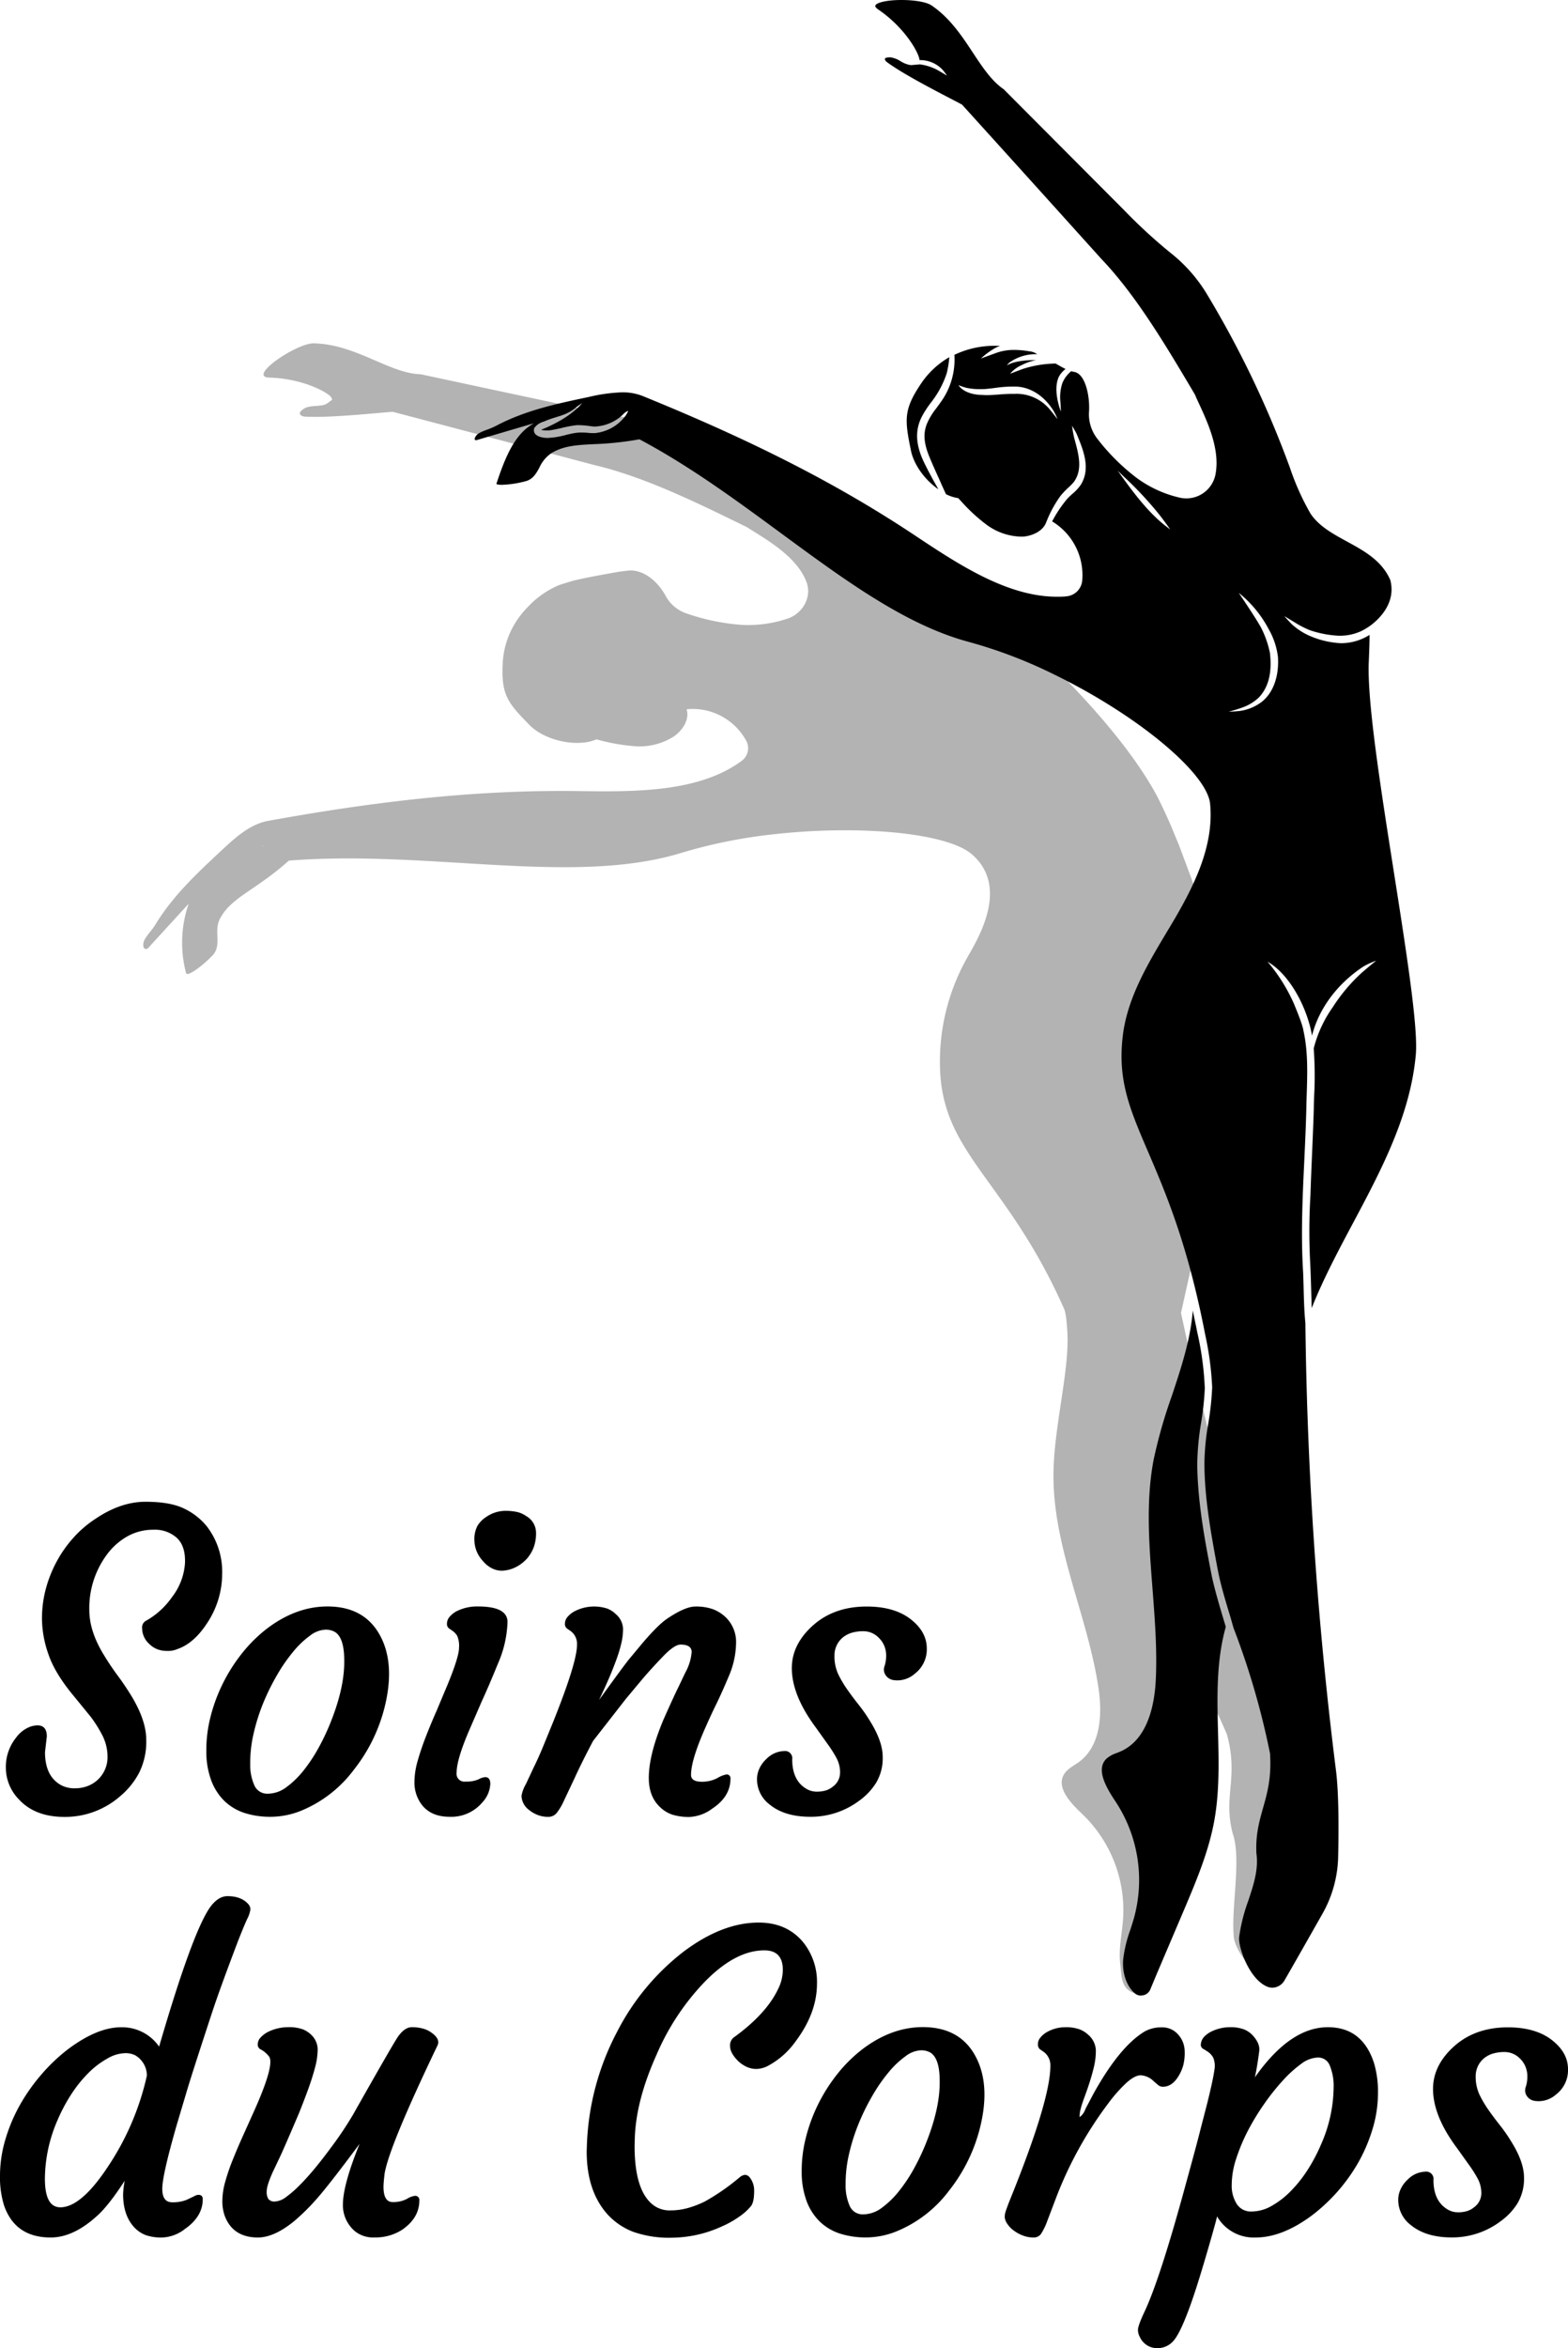
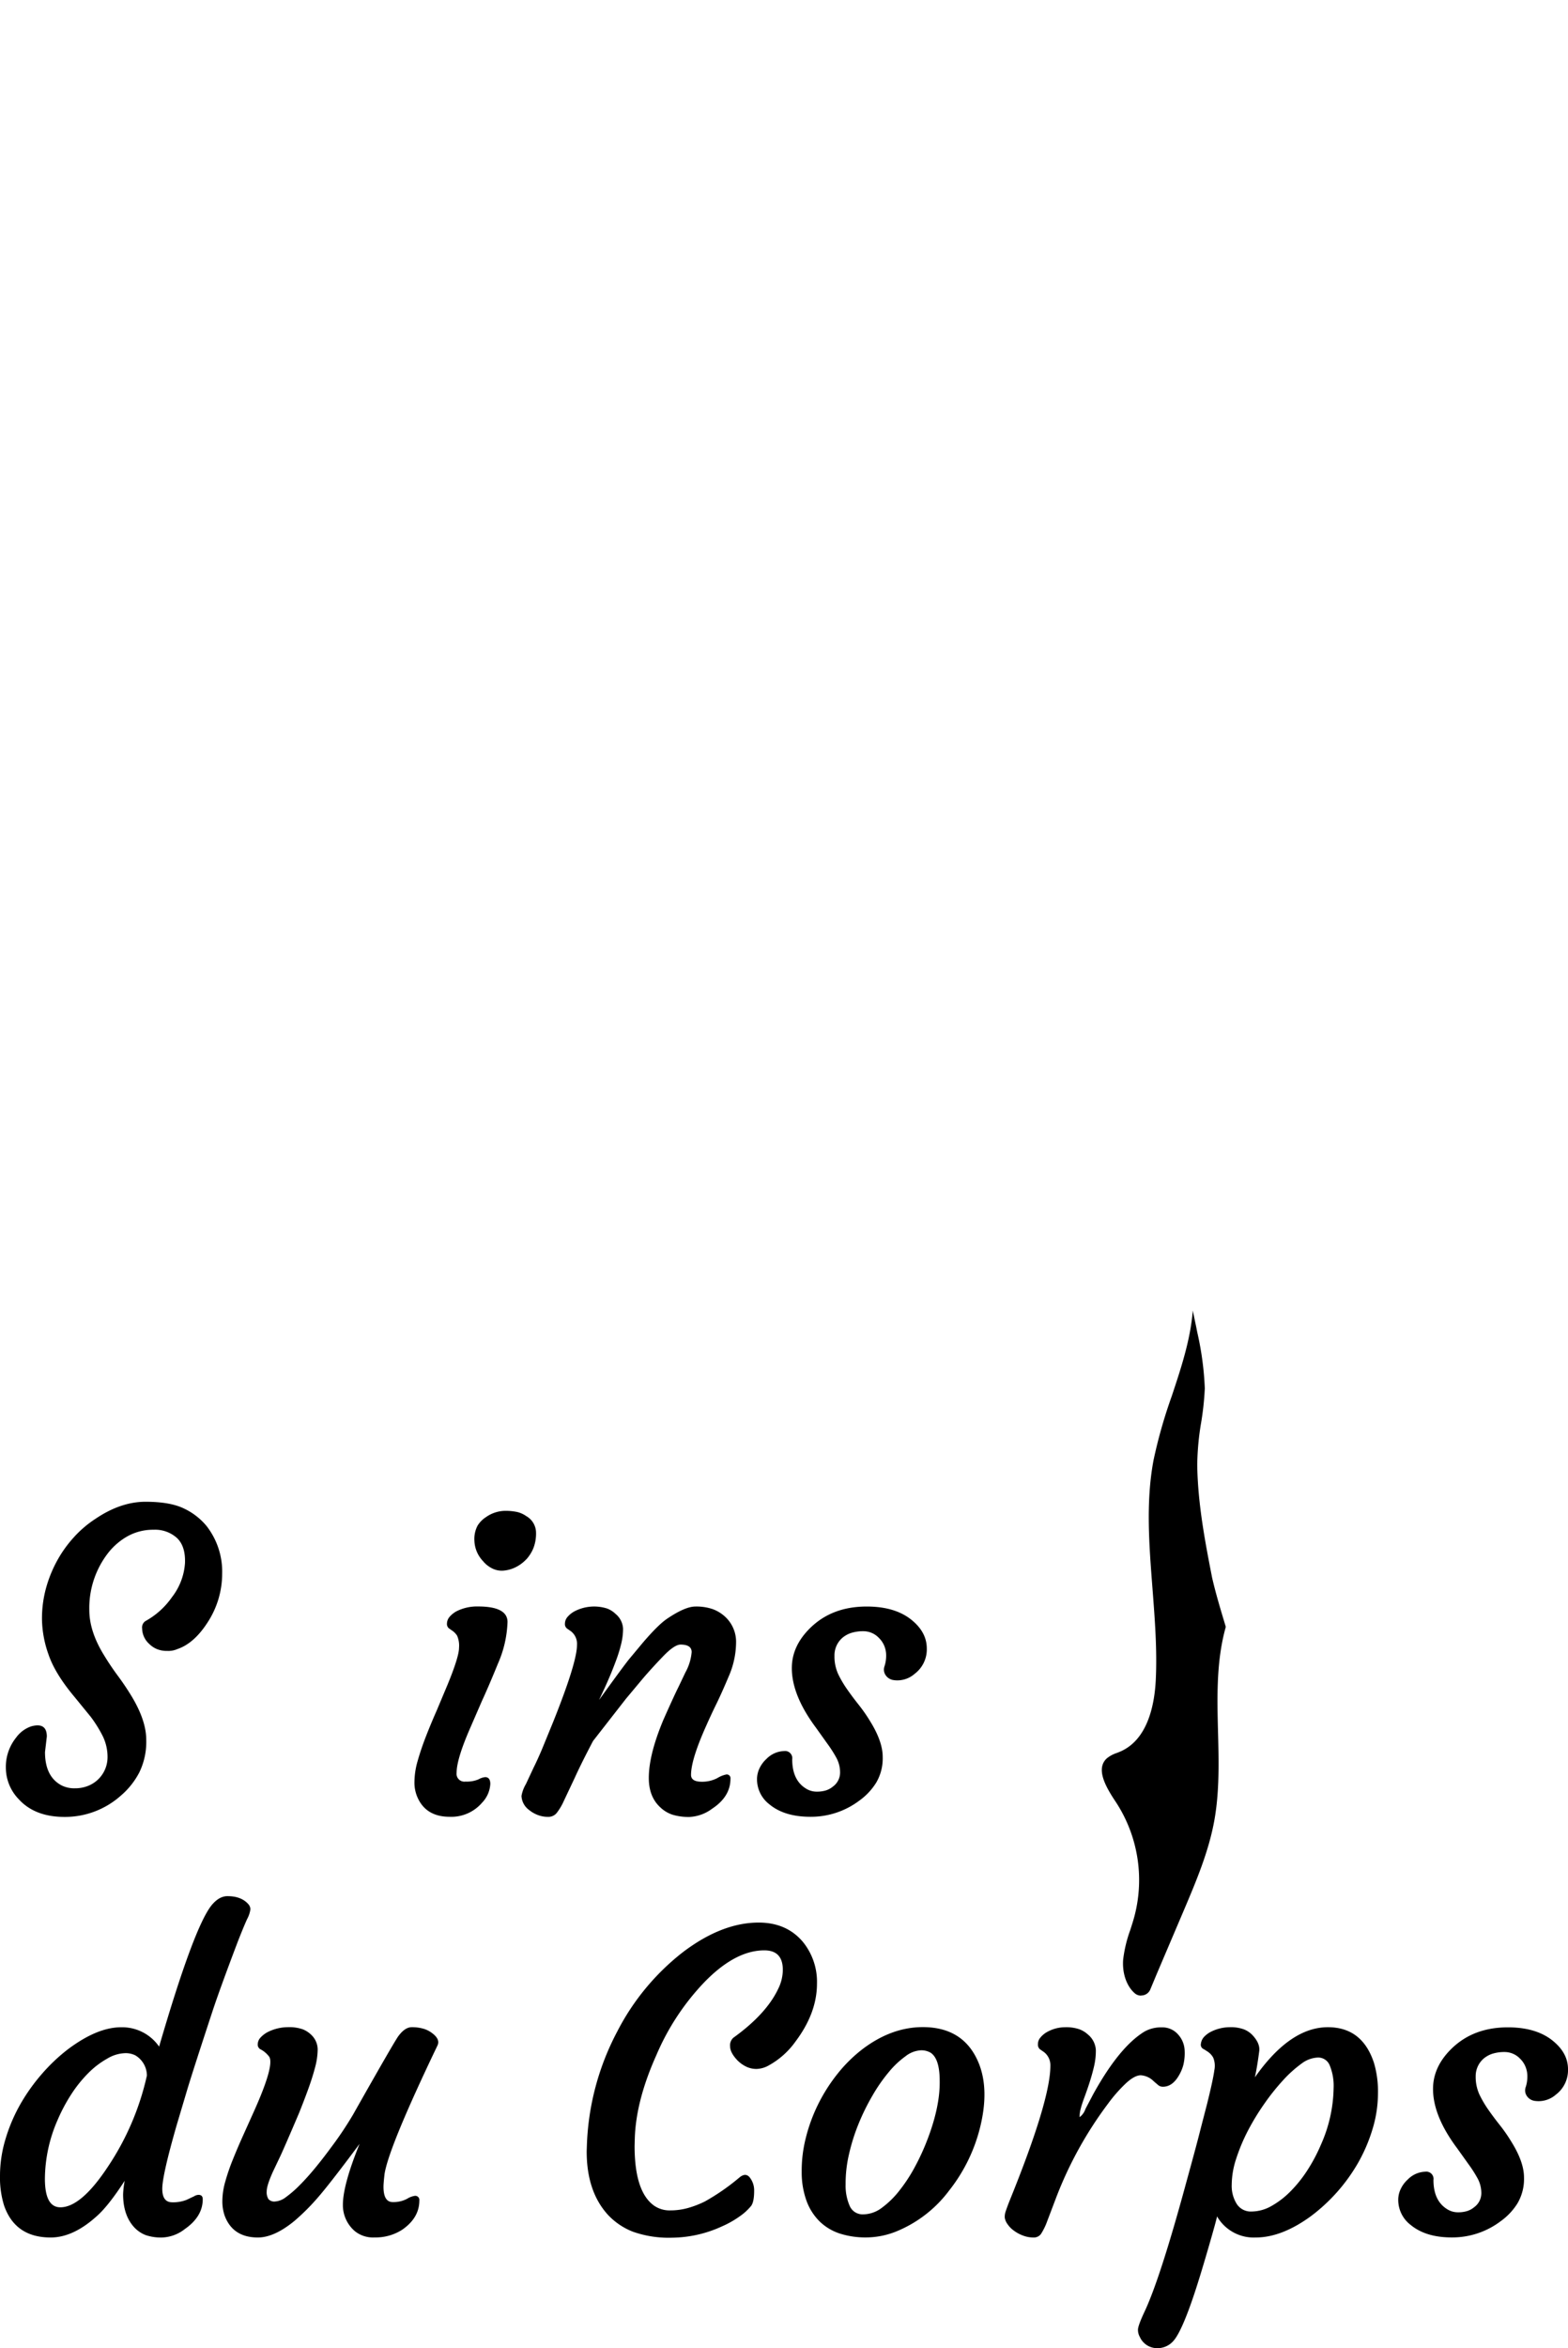
<svg xmlns="http://www.w3.org/2000/svg" viewBox="0 0 481.2 720.13">
  <defs>
    <style>.cls-1,.cls-2{fill:#000;}.cls-2{opacity:0.3;}</style>
  </defs>
  <g id="Слой_2" data-name="Слой 2">
    <g id="Слой_1-2" data-name="Слой 1">
      <path class="cls-1" d="M60.92,673.1c.87,0,1.3.45,1.3,1.35q0,5.31-5.5,9.14a12,12,0,0,1-6.88,2.59,14.67,14.67,0,0,1-5.15-.74,9.48,9.48,0,0,1-3.46-2.34q-3.45-3.71-3.45-10.19a27,27,0,0,1,.49-4.13q-5,7.71-8.58,10.86-7.22,6.54-14.14,6.54-10.92,0-14.32-9.87A29,29,0,0,1,0,667.17a39,39,0,0,1,1.67-11.11A51.31,51.31,0,0,1,6.2,645.38,57.78,57.78,0,0,1,12.87,636a54.79,54.79,0,0,1,8-7.56q9-6.74,16.3-6.73a13.8,13.8,0,0,1,11.66,5.93Q59.56,590.82,65,584.21q2.28-2.72,4.81-2.71,4.2,0,6.36,2.41a2.5,2.5,0,0,1,.68,1.6,9.06,9.06,0,0,1-1,3q-1,2.16-2.9,7-5.5,14.5-7.72,21.23-5.67,17.22-7.65,23.7l-3.4,11.42q-4.38,15.26-4.38,19.38t3,4.14a11.15,11.15,0,0,0,4.44-.74l2.35-1.11A2.65,2.65,0,0,1,60.92,673.1Zm-42.4,3.82q6.36,0,14.56-12.4a82.32,82.32,0,0,0,12-28,7.26,7.26,0,0,0-3.52-6.18,6.6,6.6,0,0,0-3.36-.68,11.32,11.32,0,0,0-5.25,1.64,26,26,0,0,0-5.8,4.41,39.59,39.59,0,0,0-5.25,6.51,52.34,52.34,0,0,0-4.23,7.94,45.59,45.59,0,0,0-3.89,17.93Q13.76,676.92,18.52,676.92Z" />
      <path class="cls-1" d="M127.28,673.41a1.25,1.25,0,0,1,1.41,1.41q0,5.37-5.3,9a15,15,0,0,1-8.4,2.34,8.9,8.9,0,0,1-6-1.85,10.47,10.47,0,0,1-3.76-8.15q0-6.1,5.12-18.7Q100.79,670.32,97,674.55a66.54,66.54,0,0,1-6.67,6.57q-6.17,5.05-11.17,5.06-7.65,0-10.18-6.6a13.44,13.44,0,0,1-.74-4.66,22.11,22.11,0,0,1,.89-5.87,63.2,63.2,0,0,1,2.32-6.76q1.41-3.51,3.08-7.22l3.33-7.4q6.42-14.26,4.76-16.92a7.91,7.91,0,0,0-2.78-2.34,1.61,1.61,0,0,1-.74-1.51,3.09,3.09,0,0,1,.89-2.07,8.13,8.13,0,0,1,2.32-1.73,14,14,0,0,1,6-1.42,12.69,12.69,0,0,1,4.6.65A7.83,7.83,0,0,1,95.49,624a6.24,6.24,0,0,1,2,4.51,21.62,21.62,0,0,1-.8,5.52q-.8,3.06-2.1,6.64T91.78,648q-4.26,10-5.74,13.2L83.76,666c-1.28,2.84-1.91,4.83-1.91,6a4,4,0,0,0,.55,2.43,2.4,2.4,0,0,0,2,.71,6.11,6.11,0,0,0,3.36-1.35,33.08,33.08,0,0,0,4.2-3.65c1.52-1.52,3.11-3.28,4.75-5.27s3.25-4.07,4.82-6.21a108.4,108.4,0,0,0,6.79-10.12q13.08-23.14,14-24.2c1.31-1.76,2.66-2.65,4-2.65a12.57,12.57,0,0,1,3.61.46,8,8,0,0,1,2.65,1.33c1.73,1.28,2.29,2.55,1.67,3.83Q119.19,658.71,118,666.8c-.21,1.85-.31,3.13-.31,3.83,0,3.12.94,4.69,2.84,4.69a8.93,8.93,0,0,0,4.38-1A6.27,6.27,0,0,1,127.28,673.41Z" />
      <path class="cls-1" d="M180.05,659.64l.06-1.79A80.26,80.26,0,0,1,189.43,623a73.24,73.24,0,0,1,20.06-24.26q12-9.13,23.33-9.14,8.64,0,13.64,6a19.39,19.39,0,0,1,4.26,12.72q0,9-6.6,17.77a24.66,24.66,0,0,1-8.15,7.29,8,8,0,0,1-3.8,1.11,7.21,7.21,0,0,1-3.24-.74,9.94,9.94,0,0,1-2.59-1.86q-2.28-2.4-2.28-4.32a3.11,3.11,0,0,1,1-2.65q10.11-7.27,13.76-15a13.3,13.3,0,0,0,1.42-5.8q0-6-5.68-6-8.88,0-18.33,9.69a74.55,74.55,0,0,0-14.81,22.47q-6.24,13.89-6.61,25.49l-.06,2.35q0,13.89,5.86,18.21a8.32,8.32,0,0,0,5,1.54,20.19,20.19,0,0,0,5.53-.74,30.06,30.06,0,0,0,5.18-2,67.25,67.25,0,0,0,10.74-7.47q2-1.54,3.27.44a6.34,6.34,0,0,1,1.11,3.7c0,2.34-.31,3.94-1,4.78a17,17,0,0,1-3.27,3,29.93,29.93,0,0,1-5.65,3.21,37.46,37.46,0,0,1-15.25,3.45,33.1,33.1,0,0,1-12-1.82,20.88,20.88,0,0,1-7.72-5.21Q180,672,180.05,659.64Z" />
      <path class="cls-1" d="M251.65,681.37a17.14,17.14,0,0,1-4.08-6.27,25.64,25.64,0,0,1-1.54-9,40.9,40.9,0,0,1,1.27-10.49,51,51,0,0,1,3.76-10.25,51.72,51.72,0,0,1,5.87-9.26,44.13,44.13,0,0,1,7.56-7.53q9-6.9,18.7-6.91,12.72,0,17.22,11.17,3.21,8.08.37,19.57a50.94,50.94,0,0,1-9.5,19.38,38.33,38.33,0,0,1-16.18,12.53,25.05,25.05,0,0,1-9.22,1.85,25.81,25.81,0,0,1-8.09-1.17A16.13,16.13,0,0,1,251.65,681.37Zm11.79-29.94a59.27,59.27,0,0,0-2.93,9.38,39.19,39.19,0,0,0-1,9.11,15.34,15.34,0,0,0,1.32,6.73,4.31,4.31,0,0,0,4.11,2.43,9.59,9.59,0,0,0,5.59-1.94,27.25,27.25,0,0,0,5.33-5.15,48.77,48.77,0,0,0,4.88-7.41,70.46,70.46,0,0,0,4-8.77q3.76-9.93,3.64-17.65,0-6.79-2.77-8.64a5.62,5.62,0,0,0-3.12-.74,8.37,8.37,0,0,0-4.6,1.82,27.54,27.54,0,0,0-5.18,4.91,50.3,50.3,0,0,0-5,7.22A67.44,67.44,0,0,0,263.44,651.43Z" />
      <path class="cls-1" d="M311.15,684.08a8,8,0,0,1-2-2.06,4.4,4.4,0,0,1-.81-2,5.37,5.37,0,0,1,.34-2c.27-.8.63-1.78,1.08-2.93q12.6-31,12.59-41.6a5.08,5.08,0,0,0-2-4.2l-1.24-.86a1.88,1.88,0,0,1-.58-1.51,3.08,3.08,0,0,1,.77-2.07,7.16,7.16,0,0,1,2.1-1.73,11.4,11.4,0,0,1,5.46-1.42,12.42,12.42,0,0,1,4.38.62,8.2,8.2,0,0,1,2.69,1.66,6.62,6.62,0,0,1,2.37,4.7,20.91,20.91,0,0,1-.55,5c-.39,1.69-.86,3.35-1.39,5s-1.07,3.17-1.61,4.63-.88,2.54-1.05,3.24a8.75,8.75,0,0,0-.37,2.72,5.24,5.24,0,0,0,1.79-2.53l2.41-4.57q8-14.45,15.68-19.13a10.36,10.36,0,0,1,5.34-1.3,6.36,6.36,0,0,1,5,2.19,7.71,7.71,0,0,1,2,4.85,15.48,15.48,0,0,1-.38,4.41,12.61,12.61,0,0,1-1.38,3.3q-2,3.47-4.94,3.46a2.28,2.28,0,0,1-1.48-.56l-1.36-1.17a6.11,6.11,0,0,0-3.92-1.79q-1.89,0-4.57,2.47A45.64,45.64,0,0,0,340,645.2a118.17,118.17,0,0,0-15.93,28.88l-2.72,7.16a19.42,19.42,0,0,1-1.85,3.8,2.7,2.7,0,0,1-2.37,1.14,9,9,0,0,1-3.15-.58A11.28,11.28,0,0,1,311.15,684.08Z" />
      <path class="cls-1" d="M373.49,679.7q-.12.93-2.68,9.75t-4.29,14q-3.88,11.61-6.42,14.45a6.46,6.46,0,0,1-4.94,2.22,5.81,5.81,0,0,1-5.37-3.46,4.41,4.41,0,0,1-.56-2.19q0-1.2,1.86-5.21,4.88-10.18,13-40.12,3.27-11.86,4.32-16.11l2-7.72q1.9-7.65,2.25-10.4a6.59,6.59,0,0,0-.34-3.89,5.37,5.37,0,0,0-1.54-1.73c-.58-.39-1.11-.73-1.61-1a1.46,1.46,0,0,1-.62-1.57,3.71,3.71,0,0,1,1-2.1,7.77,7.77,0,0,1,2.26-1.63,13,13,0,0,1,5.58-1.3,11.65,11.65,0,0,1,4.41.68,7.34,7.34,0,0,1,2.66,1.85q2.22,2.41,2,4.69-.61,4.76-1.35,8.15,10.8-15.37,22.4-15.37,10.56,0,14.14,10.93a30.69,30.69,0,0,1,1.23,9.32,37.63,37.63,0,0,1-1.67,11,49.89,49.89,0,0,1-4.5,10.47,54.09,54.09,0,0,1-14.57,16.35q-8.88,6.42-16.79,6.42A13,13,0,0,1,373.49,679.7ZM383,653.37a56.51,56.51,0,0,0-3.64,8.68A25.87,25.87,0,0,0,378,670a10.4,10.4,0,0,0,1.54,5.89,5.12,5.12,0,0,0,4.57,2.32,12.49,12.49,0,0,0,6-1.64,26.21,26.21,0,0,0,5.8-4.41,39.68,39.68,0,0,0,5.25-6.51,51.41,51.41,0,0,0,4.22-7.94,44.15,44.15,0,0,0,3.89-17.34,16.48,16.48,0,0,0-1.17-6.91,3.81,3.81,0,0,0-3.61-2.47,8.89,8.89,0,0,0-5.09,1.88,37,37,0,0,0-5.56,5,68,68,0,0,0-5.74,7.16A73.51,73.51,0,0,0,383,653.37Z" />
      <path class="cls-1" d="M429.1,674.7a7.67,7.67,0,0,1,.84-3.55,9.13,9.13,0,0,1,2.07-2.74,7.88,7.88,0,0,1,5.43-2.41,2.21,2.21,0,0,1,2.47,2.53q0,6.42,4.26,9a6.08,6.08,0,0,0,3.21.92,9.34,9.34,0,0,0,2.83-.37,6.15,6.15,0,0,0,2.16-1.17,5.3,5.3,0,0,0,2.23-4.26,9.43,9.43,0,0,0-1.11-4.53,38.49,38.49,0,0,0-2.78-4.36l-3.52-4.93q-7.41-9.88-7.41-18.21,0-6.92,5.87-12.53,6.66-6.36,17.09-6.36,9.13,0,14.26,4.51,4.2,3.63,4.2,8.33a9.38,9.38,0,0,1-3.7,7.78,8.06,8.06,0,0,1-6.67,1.91,3.48,3.48,0,0,1-2.28-1.51,3,3,0,0,1-.31-2.75,10.45,10.45,0,0,0,.49-3.21,7.72,7.72,0,0,0-.62-3.09,7.21,7.21,0,0,0-1.66-2.4,6.58,6.58,0,0,0-4.54-2,12.37,12.37,0,0,0-3.92.53,8.07,8.07,0,0,0-2.71,1.51,7.12,7.12,0,0,0-2.41,5.46A13,13,0,0,0,454,642.3a33.22,33.22,0,0,0,2.75,4.69q1.63,2.34,3.55,4.75a48.44,48.44,0,0,1,3.51,5.06q3.9,6.24,3.89,11a14.76,14.76,0,0,1-2,7.9,19.29,19.29,0,0,1-5.13,5.46,24.63,24.63,0,0,1-15.06,5q-7.95,0-12.59-3.83A9.65,9.65,0,0,1,429.1,674.7Z" />
      <path class="cls-1" d="M14.37,532.55l-.56,4.76q0,7.47,5,10.18a8.64,8.64,0,0,0,4.14.93,10.67,10.67,0,0,0,4.32-.84A9.44,9.44,0,0,0,33,539a14.52,14.52,0,0,0-1.48-6.6,39.22,39.22,0,0,0-3.7-5.93l-4.94-6.05q-6-7.15-8-13.05a33.58,33.58,0,0,1-2-10.83,35.49,35.49,0,0,1,1.2-9.35,39,39,0,0,1,3.36-8.4,37.25,37.25,0,0,1,5.19-7.31,33.67,33.67,0,0,1,6.73-5.74q7.71-5.19,15.3-5.19t11.86,2.1a20.1,20.1,0,0,1,6.85,5.31,22.75,22.75,0,0,1,4.81,14.63,27.36,27.36,0,0,1-4.5,15q-4.14,6.42-9.26,8.14a6.94,6.94,0,0,1-3.06.56,8.1,8.1,0,0,1-3.27-.59,7.33,7.33,0,0,1-2.31-1.57,6.5,6.5,0,0,1-2.16-4.69,2.35,2.35,0,0,1,1-2.29,24,24,0,0,0,8.15-7.34,19.08,19.08,0,0,0,4-10.46c.13-3.48-.71-6.05-2.5-7.72a10,10,0,0,0-7.13-2.5,16.11,16.11,0,0,0-8,2,20.09,20.09,0,0,0-6.17,5.4,27.52,27.52,0,0,0-5.56,17.22q0,6.6,4.57,13.95,1.91,3.15,4.17,6.2t4.22,6.27q4.51,7.47,4.51,13.39a21.37,21.37,0,0,1-2.13,10,23.8,23.8,0,0,1-5.65,7.1,25.74,25.74,0,0,1-17.28,6.54q-9.13,0-14.07-5.43a13.91,13.91,0,0,1-3.95-9.51,14.32,14.32,0,0,1,3.14-9.38,9.53,9.53,0,0,1,4.63-3.45Q14.37,528.11,14.37,532.55Z" />
-       <path class="cls-1" d="M68.93,552.37a17.25,17.25,0,0,1-4.07-6.27,25.41,25.41,0,0,1-1.54-9,41.33,41.33,0,0,1,1.26-10.49,51.07,51.07,0,0,1,3.77-10.25,51.67,51.67,0,0,1,5.86-9.26,44.86,44.86,0,0,1,7.56-7.53q9-6.9,18.71-6.91,12.7,0,17.22,11.17,3.19,8.08.37,19.57a50.81,50.81,0,0,1-9.51,19.38,38.36,38.36,0,0,1-16.17,12.53,25.1,25.1,0,0,1-9.23,1.85A25.74,25.74,0,0,1,75.08,556,16.17,16.17,0,0,1,68.93,552.37Zm11.79-29.94a60.32,60.32,0,0,0-2.93,9.38,39.19,39.19,0,0,0-1,9.11,15.32,15.32,0,0,0,1.33,6.73,4.29,4.29,0,0,0,4.1,2.43,9.54,9.54,0,0,0,5.59-1.94A27.57,27.57,0,0,0,93.13,543,49.54,49.54,0,0,0,98,535.58a70.46,70.46,0,0,0,4-8.77q3.77-9.93,3.64-17.65,0-6.8-2.78-8.64a5.61,5.61,0,0,0-3.11-.74,8.37,8.37,0,0,0-4.6,1.82A27.57,27.57,0,0,0,90,506.51a51.12,51.12,0,0,0-5,7.22A70.14,70.14,0,0,0,80.72,522.43Z" />
      <path class="cls-1" d="M148.87,545c1.07,0,1.6.7,1.6,2.1a9,9,0,0,1-2.53,5.74,12.43,12.43,0,0,1-9.94,4.32q-7.16,0-9.81-5.8a11.21,11.21,0,0,1-1-4.94,23.6,23.6,0,0,1,1-6.45q1-3.54,2.53-7.47t3.3-7.93l3.27-7.78q3.59-8.7,3.58-11.48a7.61,7.61,0,0,0-.58-3.67,5.4,5.4,0,0,0-1.27-1.39l-1.23-.86a1.72,1.72,0,0,1-.62-1.51,3.2,3.2,0,0,1,.83-2.07,7.51,7.51,0,0,1,2.2-1.73,14,14,0,0,1,6.48-1.42q9.06,0,9.07,4.75a34.35,34.35,0,0,1-2.9,12.69q-2.91,7.13-4.94,11.51l-3.7,8.52q-4.08,9.38-4.08,13.51a2.4,2.4,0,0,0,2.72,2.72,9.28,9.28,0,0,0,4-.68A5.28,5.28,0,0,1,148.87,545Zm12.65-66.81a11.68,11.68,0,0,1-3.09,2.34,10.19,10.19,0,0,1-3.64,1.11,6.55,6.55,0,0,1-3.61-.58,8.55,8.55,0,0,1-2.93-2.29,9.55,9.55,0,0,1-2.66-6.23,8.78,8.78,0,0,1,1-4.72,8.59,8.59,0,0,1,2.56-2.57,10.47,10.47,0,0,1,5.59-1.91,17.09,17.09,0,0,1,4.07.37,8.14,8.14,0,0,1,2.69,1.24,5.88,5.88,0,0,1,3,5,12.36,12.36,0,0,1-.83,4.88A11.61,11.61,0,0,1,161.52,478.21Z" />
      <path class="cls-1" d="M208.86,504.35q-1.91,0-5.43,3.67t-6.11,6.7L192.07,521,182,533.91q-3.58,6.8-5.62,11.3L173,552.37a17.4,17.4,0,0,1-2.25,3.73,3.29,3.29,0,0,1-2.59,1.08,8.63,8.63,0,0,1-3.15-.58,9.5,9.5,0,0,1-2.63-1.52,5.63,5.63,0,0,1-2.34-4.32,10.83,10.83,0,0,1,1.36-3.64l2.34-5c.74-1.48,1.61-3.37,2.59-5.68l3.46-8.45q7.29-18.21,7.28-23.52a4.86,4.86,0,0,0-1.85-4.2l-1.23-.86a1.72,1.72,0,0,1-.62-1.51,3.2,3.2,0,0,1,.83-2.07,7.51,7.51,0,0,1,2.2-1.73,13.08,13.08,0,0,1,9.93-.8,7.59,7.59,0,0,1,2.6,1.66,6.28,6.28,0,0,1,2.28,4.51,19.68,19.68,0,0,1-.59,4.72,44.86,44.86,0,0,1-1.48,4.82c-.6,1.62-1.22,3.22-1.88,4.78s-1.26,2.92-1.79,4.07l-1.24,2.66c-.33.66-.41.86-.24.61q6.85-9.5,9-12.22l4.32-5.18q4.76-5.55,7.47-7.35,5.49-3.7,8.64-3.7a15.46,15.46,0,0,1,5.31.8,11.31,11.31,0,0,1,3.76,2.29,10.44,10.44,0,0,1,3.4,8A26.32,26.32,0,0,1,223.68,514q-2.24,5.31-3.86,8.61t-3.12,6.7q-4.63,10.32-4.63,15,0,2.1,3.33,2.1a10.09,10.09,0,0,0,4.73-1.11,8.67,8.67,0,0,1,2.74-1.11,1.14,1.14,0,0,1,1.3,1.29q0,5.5-5.62,9.2a12.64,12.64,0,0,1-6.91,2.53,17.08,17.08,0,0,1-5.22-.68,9.83,9.83,0,0,1-3.67-2.16q-3.65-3.27-3.64-9.13,0-7.17,4.51-17.9,3.27-7.35,4.63-10.06l2.09-4.39a15.55,15.55,0,0,0,1.92-6.23C212.26,505.11,211.12,504.35,208.86,504.35Z" />
      <path class="cls-1" d="M232.32,545.7a7.79,7.79,0,0,1,.83-3.55,9.29,9.29,0,0,1,2.07-2.74,7.92,7.92,0,0,1,5.43-2.41,2.21,2.21,0,0,1,2.47,2.53q0,6.42,4.26,9a6.13,6.13,0,0,0,3.21.92,9.41,9.41,0,0,0,2.84-.37,6.33,6.33,0,0,0,2.16-1.17,5.32,5.32,0,0,0,2.22-4.26,9.43,9.43,0,0,0-1.11-4.53,38.49,38.49,0,0,0-2.78-4.36l-3.52-4.93Q243,519.9,243,511.57q0-6.92,5.87-12.53,6.66-6.36,17.1-6.36,9.14,0,14.26,4.51,4.18,3.63,4.19,8.33a9.38,9.38,0,0,1-3.7,7.78,8.05,8.05,0,0,1-6.67,1.91,3.51,3.51,0,0,1-2.28-1.51,3,3,0,0,1-.31-2.75,10.45,10.45,0,0,0,.49-3.21,7.71,7.71,0,0,0-.61-3.09,7.38,7.38,0,0,0-1.67-2.4,6.56,6.56,0,0,0-4.54-2,12.37,12.37,0,0,0-3.92.53,8.07,8.07,0,0,0-2.71,1.51,7.12,7.12,0,0,0-2.41,5.46,13,13,0,0,0,1.11,5.59,33.22,33.22,0,0,0,2.75,4.69q1.63,2.34,3.55,4.75A48.52,48.52,0,0,1,267,527.8q3.89,6.24,3.89,11a14.68,14.68,0,0,1-2,7.9,19.25,19.25,0,0,1-5.12,5.46,24.68,24.68,0,0,1-15.06,5q-8,0-12.6-3.83A9.64,9.64,0,0,1,232.32,545.7Z" />
-       <path class="cls-2" d="M404.34,557.78C403,550,400.79,539,398.5,532.36a1130.55,1130.55,0,0,1-36.07-129.75s.94-4.12,1.08-4.82l1.6-7.18c6.05-24.24,17.84-48.86,15.15-74.17-.94-8.86-9.32-33.12-18.48-57.34-2-4.76-2.82-7.13-6.37-14.34-9.71-18.59-30.34-38.59-35-43h0l-4.81-7.41-.77-1.22v0l-.85-1.3a36.84,36.84,0,0,0-6.87-7.77c-5.91-4.86-13.63-7.11-21.12-9.23-8.54-2.51-14.42-7.17-20.3-11.54a302.57,302.57,0,0,0-49.33-29.74,48.28,48.28,0,0,0-16.2-4.47,169.25,169.25,0,0,1-19.48-3.3q-25.77-5.47-51.54-11c-9.7-.26-19.72-9.14-32.79-9.49-5.28-.14-20.69,10.33-13.68,10.51,10.29.28,18.13,4.62,19,6.08l.29.7c-.66.48-1.59,1.18-1.84,1.31-1.65.88-4.94.32-6.63,1.32-2.79,1.64-.91,2.49,0,2.55,7,.45,20.18-.93,27-1.48,20.36,5.35,41.21,10.87,62.06,16.38,15.09,3.56,31,11.32,46.65,19,5.66,3.63,15.39,8.89,18.34,16.94,1.6,4.37-1,9.28-5.52,11a37.6,37.6,0,0,1-14.83,2,66.23,66.23,0,0,1-16.46-3.46,11.39,11.39,0,0,1-6.45-5.4c-2.29-4.17-6.23-7.73-10.76-7.81a56.22,56.22,0,0,0-6.36.91S180,177.07,176,178.07c0,0-3.44,1-4.49,1.39a27.84,27.84,0,0,0-9.36,6.51l0,0-.07.08a28.29,28.29,0,0,0-3.68,4.55l-.43.69a26.08,26.08,0,0,0-3.71,12.42c-.42,9.47,1.61,11.88,8.26,18.65,3.21,3.27,9,5.41,14.34,5.47,0,0,1.21,0,2.15-.09a13.52,13.52,0,0,0,4.05-1,60.23,60.23,0,0,0,12,2.12,19.62,19.62,0,0,0,11.72-3c2.46-1.71,4.44-4.56,4.13-7.35,0-.21-.07-.41-.11-.62s-.07-.23-.1-.36h0a3.47,3.47,0,0,1,.78-.08,18.72,18.72,0,0,1,17.62,9.89,4.82,4.82,0,0,1-1.49,6c-13.14,9.7-32.82,9.51-50.22,9.26-32.4-.44-63.38,3.4-95.08,9.13-5.78,1.05-10.41,5.42-14.69,9.41-7.07,6.61-14.56,13.56-19.92,22.39-1.65,2.71-4.26,4.58-3.64,6.92a.81.81,0,0,0,1.39.3l12.46-13.62v0a36.4,36.4,0,0,0-.81,21.27c.32,1.32,4.93-2.1,8.06-5.33s.24-7.46,2.41-11.46c3.57-6.56,10.78-8.49,21.08-17.68,42.91-3.41,87.35,7.85,120.6-2.42a156.25,156.25,0,0,1,28-5.64c26.67-3,53.6-.44,61.1,6.2,10.94,9.62,2.69,24.34-1.24,31.12a64.74,64.74,0,0,0-8.5,36.9c1.89,24.43,20.92,32.94,37.92,71.23.69,1.55.87,5,1,6.71.88,12-4.32,30-4.24,44.94.12,22.18,10.56,42.81,13.82,64.7,1.21,8.11.75,17.85-6.16,22.82-1.45,1-3.16,1.85-4.17,3.29-3,4.17,1.71,9.08,5.34,12.53a40.78,40.78,0,0,1,12.54,32.16c-.32,4.58-1.42,9.18-.88,13.71.46,3.78.18,7,3.48,8.76a4,4,0,0,0,5.43-2.64l.83-3.76c1.49-6.84,5.16-14,6.65-20.85,2.06-9.45,4.14-19,4-28.6-.28-19.54-9.7-38.33-8-57.76h0l.33-2.56c.47.85.93,1.7,1.38,2.56l0,0a221.53,221.53,0,0,1,18.63,34.51c3.69,13.37-1.21,18.79,1.78,30.41,2.78,7.87-.51,22.44.34,31.7.29,3.13,4.2,10.56,10.4,11.62,2.31.39,5.39-5.55,6.16-7.73,2.06-5.8,5.36-15.42,7.76-22.4A35.69,35.69,0,0,0,404.34,557.78ZM80.73,259.45a1.1,1.1,0,0,1,0,.18h-.07C80.72,259.23,80.79,258.85,80.73,259.45Z" />
      <path class="cls-1" d="M350.16,612a2.91,2.91,0,0,1-1.91-.71c-2.52-2.19-3.88-6.14-3.57-10.3a40.24,40.24,0,0,1,2.18-9.1c.45-1.41.93-2.87,1.31-4.33a43.63,43.63,0,0,0-5.84-35.09c-3.18-4.75-6-10-2.76-13.14a9.29,9.29,0,0,1,3.19-1.75c.45-.18.9-.36,1.34-.56,8-3.68,10.2-13.89,10.59-21.8.46-9.3-.3-18.79-1-28-1-13-2.13-26.51.33-39.49a152,152,0,0,1,5.57-19.56c2.83-8.5,5.75-17.26,6.46-26.25.34,1.6.66,3.2,1,4.77l.4,2a93.8,93.8,0,0,1,2.29,17.08,89.65,89.65,0,0,1-1.11,10.42,82.69,82.69,0,0,0-1.21,13.05c.15,11.95,2.49,24,4.56,34.58,1.09,4.75,2.51,9.48,3.89,14.05l.31,1.05c-2.94,10.44-2.66,21.56-2.38,32.32.23,8.92.46,18.14-1.13,27-1.73,9.62-5.61,18.75-9.36,27.59L355,605.34l-2,4.8a3,3,0,0,1-2.76,1.82Z" />
-       <path class="cls-1" d="M390.44,609.57a4,4,0,0,1-1.56-.32c-5.43-2.24-8.92-12-8.6-15.19a53.15,53.15,0,0,1,2.8-11.14c1.63-4.91,3.17-9.54,2.5-14.5-.29-5.72.84-9.67,2-13.85,1.31-4.61,2.67-9.37,2.17-16.84a237.76,237.76,0,0,0-11.22-38.54c-.5-1.79-1-3.57-1.56-5.35-1.2-4-2.45-8.21-3.25-12.41l-.15-.78c-1.88-10.1-4-21.55-3.94-32.24a75.18,75.18,0,0,1,1.12-11.55A88.89,88.89,0,0,0,372,425.45a95.78,95.78,0,0,0-2.14-16.15c-5.33-27.65-12.12-43.47-17.57-56.17-5.62-13.11-9.34-21.78-7.72-35.45,1.36-11.5,7.52-21.83,13.49-31.82l1.8-3c6.7-11.32,12.73-23.56,11.51-36.33-.9-9.45-22.34-27.24-47.8-39.65a146,146,0,0,0-26.18-10c-19.32-5.14-37.91-18.81-57.6-33.28-13.79-10.13-28-20.6-43.41-28.8l-.13-.06-.13,0a96.63,96.63,0,0,1-13.85,1.47c-5.16.26-9.24.47-13,2.73a10.58,10.58,0,0,0-3.74,4.47c-1,1.84-2,3.58-4.2,4.16a31.79,31.79,0,0,1-7.29,1.11c-1.5,0-1.71-.27-1.71-.28,2.45-7.44,5.23-14.41,10.27-17.79l1.15-.78L146.18,135l-.12,0a.4.4,0,0,1-.38-.53c.43-1.44,1.91-2,3.78-2.69a23.38,23.38,0,0,0,2.68-1.14c8.94-4.75,18.58-6.79,27.89-8.76l.5-.1a50.82,50.82,0,0,1,10.33-1.46,16.58,16.58,0,0,1,6.35,1.12c34.2,13.91,59.93,27.07,83.42,42.66C294,173,309.07,183,324.35,183c1,0,2,0,3-.13a5.33,5.33,0,0,0,4.77-4.8,19.24,19.24,0,0,0-9.23-18.17A38.34,38.34,0,0,1,327.5,153a22,22,0,0,1,1.63-1.57,13.43,13.43,0,0,0,2.55-2.76c3.11-5,.81-10.56-1.21-15.46-.26-.63-1.46-2.64-1.46-2.64a29.82,29.82,0,0,0,.72,4c1.31,4.78,2.55,9.29-.07,13.09a15.31,15.31,0,0,1-1.78,1.86,25.48,25.48,0,0,0-2.37,2.48,36.14,36.14,0,0,0-3.89,6.82l-.72,1.75c-1.17,2.52-4.33,3.8-6.94,4-.25,0-.5,0-.76,0a18.58,18.58,0,0,1-10.3-3.55,52.64,52.64,0,0,1-8-7.37l-.86-.91-.13,0a12.21,12.21,0,0,1-3.62-1.2c-.27-.62-.56-1.24-.84-1.85l-.43-.94c-.43-1-.87-2-1.31-2.94-.79-1.76-1.61-3.58-2.36-5.39-1.94-4.55-2.13-7.84-.65-11a20.55,20.55,0,0,1,2.55-4.1c.41-.55.84-1.13,1.3-1.79a22.23,22.23,0,0,0,4.34-14.71,28.49,28.49,0,0,1,12.54-2.77l1.48,0-.68.26-.61.3a23.89,23.89,0,0,0-4.59,3.33l4.48-1.63a16.11,16.11,0,0,1,5.76-1,27.51,27.51,0,0,1,4.61.43,4.73,4.73,0,0,1,2.41.88H318a13.78,13.78,0,0,0-8.17,2.53,4,4,0,0,0-.8.89c2.13-1.3,5.81-1.58,8.36-1.61H318a15.86,15.86,0,0,0-4.35,1.49,9.83,9.83,0,0,0-3.66,2.7s3.18-1.23,4.26-1.59a34.51,34.51,0,0,1,9.72-1.54l.32.19c1,.57,1.85,1.07,2.72,1.48a7.57,7.57,0,0,0-2,2.26c-2.11,4.25.57,10.79.57,10.79s-.09-2.17-.13-2.74a13.84,13.84,0,0,1,.56-5.94,9.25,9.25,0,0,1,2.74-3.7,7.17,7.17,0,0,0,1,.24c3.36.67,4.75,7.46,4.46,12.11a12.2,12.2,0,0,0,2.58,8.41,64.25,64.25,0,0,0,11.87,11.84,35.59,35.59,0,0,0,13.49,6.21,9.29,9.29,0,0,0,1.9.2,9.08,9.08,0,0,0,8.91-7.08c1.63-7.72-2.34-16.25-5.24-22.48-.37-.8-.72-1.55-1-2.26C357.82,106,348.7,90.62,338,79.41l-5.18-5.74c-12.62-14-25.2-27.92-37.54-41.54l0-.05-.07,0c-1-.56-2.26-1.19-3.59-1.89-6.3-3.29-14.93-7.8-19.47-11.17-.35-.26-.68-.76-.59-1s.52-.44,1.57-.44h.14a7.83,7.83,0,0,1,3.08,1.18,8.24,8.24,0,0,0,3.09,1.2h.11c.29,0,.93-.06,1.56-.12s1.06-.09,1.26-.09a15.76,15.76,0,0,1,5.95,2.08c.37.2,2.31,1.37,2.31,1.37-.45-.64-.78-1.1-1.21-1.63a9.43,9.43,0,0,0-7.22-3.14h0c-.22-2.32-4.56-10-12.68-15.52-.66-.46-1-.88-.9-1.17C268.83.86,271.93,0,276.66,0c4.12,0,7.75.65,9.23,1.67,5.65,3.85,9.24,9.28,12.7,14.52,2.94,4.45,5.72,8.64,9.43,11.18q18.35,18.42,36.82,36.94a161.32,161.32,0,0,0,14.42,13.27,47,47,0,0,1,11,12.41A307.19,307.19,0,0,1,395.33,142l.51,1.37a77.62,77.62,0,0,0,6.37,14.19c2.64,3.87,6.78,6.12,11.16,8.51,5.25,2.87,10.69,5.83,13.29,11.8,2,7.5-4.28,12.68-6.26,14.09l-.18.13h0a21.71,21.71,0,0,1-2.15,1.29,15.41,15.41,0,0,1-6.63,1.58c-.23,0-.46,0-.69,0a32.66,32.66,0,0,1-8.71-1.67,29.32,29.32,0,0,1-4.76-2.45c-1-.6-1.89-1.17-3.14-1.88,0,0,1.7,1.91,2.32,2.49a20.16,20.16,0,0,0,4.6,3.15,27.14,27.14,0,0,0,8.72,2.51,14.27,14.27,0,0,0,2,.14,16.29,16.29,0,0,0,8.52-2.55c0,2.36-.1,4.74-.19,7.05l-.06,1.4c-.48,12.22,3.69,38.71,7.72,64.34,3.84,24.48,7.48,47.61,6.72,56-1.69,18.59-10.64,35.41-19.31,51.68-4.5,8.45-9.15,17.18-12.64,26l-.09-3.22c-.09-3.39-.19-6.9-.35-10.34a182.71,182.71,0,0,1,.07-21.26c.13-4.3.32-8.67.5-12.89.19-4.39.38-8.92.52-13.39,0-1.42.07-2.85.12-4.28a113.22,113.22,0,0,0-.15-14.26A38,38,0,0,1,409,308.89a52.65,52.65,0,0,1,8.76-10.44c.77-.69,3.62-3.12,4.61-3.83a21.49,21.49,0,0,0-3.91,1.76c-7.91,5.16-13.75,12.89-15.82,21.25-.14-.79-.29-1.57-.47-2.33-2.08-8.46-7.22-17-13.18-20.38a52.77,52.77,0,0,1,8.11,12.92c1.14,2.76,2.68,6.55,2.92,8.29,1.41,6.37,1.2,12.95,1,19.32-.05,1.6-.11,3.19-.13,4.78-.13,5.24-.38,10.56-.62,15.71-.53,11.2-1.08,22.77-.36,34.17.07,1.69.12,3.4.16,5.11.09,3.46.18,7,.54,10.55V406A1207.55,1207.55,0,0,0,410,543c.89,7.07.85,18.34.66,26.55a37,37,0,0,1-4.73,17.2c-3.45,6.08-8.65,15.26-11.8,20.7A4.34,4.34,0,0,1,390.44,609.57Zm-3.15-416.52a30.66,30.66,0,0,1,2.44,7.21c.69,6-.42,10.47-3.38,13.62a14.09,14.09,0,0,1-4.83,3,39.77,39.77,0,0,1-4.45,1.36,29.54,29.54,0,0,0,3.69-.25,14.25,14.25,0,0,0,5.36-2c4.2-2.51,6.47-7.93,6.07-14.49a22.62,22.62,0,0,0-2.86-8.58,35.36,35.36,0,0,0-9.18-11.11S386.16,190.62,387.29,193.05ZM343,144.33c3.9,5.47,9.12,12.8,15.14,17.29l1,.77c-1.31-1.91-3.24-4.48-4.67-6.15a111.16,111.16,0,0,0-9.59-10.08Zm-166-19.56c-3.21,2.71-5.31,2.63-9.26,4.16-.3.14-.61.26-.91.38a5.4,5.4,0,0,0-2.81,1.87,1.81,1.81,0,0,0,.13,1.76c.9,1.29,3.43,1.36,3.71,1.36h.29a25,25,0,0,0,5.55-.92c1-.24,1.91-.46,2.62-.56a10.43,10.43,0,0,1,2-.17c.66,0,1.33,0,2,.08s1.36.09,2,.09h.28a13.37,13.37,0,0,0,9.58-5.61,11.9,11.9,0,0,0,.64-1.22,3.56,3.56,0,0,0-1.51,1,13.24,13.24,0,0,1-8.71,3.82h0a6.93,6.93,0,0,1-1.06-.08l-.73-.09a24.76,24.76,0,0,0-3-.25q-.44,0-.87,0a38,38,0,0,0-4.82.92c-.7.16-2.74.58-2.84.58a9.24,9.24,0,0,1-3.23-.06c.61-.3,1.44-.62,1.92-.84,4.77-2.17,8.18-4.51,10.72-7.38Zm134.71-4a13.34,13.34,0,0,1,10.43,4.76c.41.46,2.39,3,2.39,3a16.32,16.32,0,0,0-1.34-2.73c-2.62-4.15-6.67-7.06-11.4-7.25-.47,0-1,0-1.44,0a40.47,40.47,0,0,0-5.07.43c-1.14.14-2.32.29-3.48.36-.24,0-.47,0-.71,0a20,20,0,0,1-4.36-.37,16.55,16.55,0,0,1-2.58-.86s1.44,2.75,6.82,3c.55,0,1.12.07,1.74.07,1.31,0,2.62-.1,3.9-.2s2.57-.19,3.84-.19c.4,0,.79,0,1.18,0Z" />
-       <path class="cls-1" d="M288,150.07c-4.18-2.88-7.56-7.57-8.44-11.88-1.94-9.45-2.26-12.52,2.94-20.31a26.12,26.12,0,0,1,8.83-8.34,30.31,30.31,0,0,1-.78,4.88,28.64,28.64,0,0,1-3.83,7.66c-.21.31-.53.74-.9,1.23a30,30,0,0,0-2.94,4.51c-2.13,4.19-1.89,8.68.77,14.13,1.16,2.37,2.46,4.82,4,7.5C287.74,149.66,287.86,149.87,288,150.07Z" />
    </g>
  </g>
</svg>